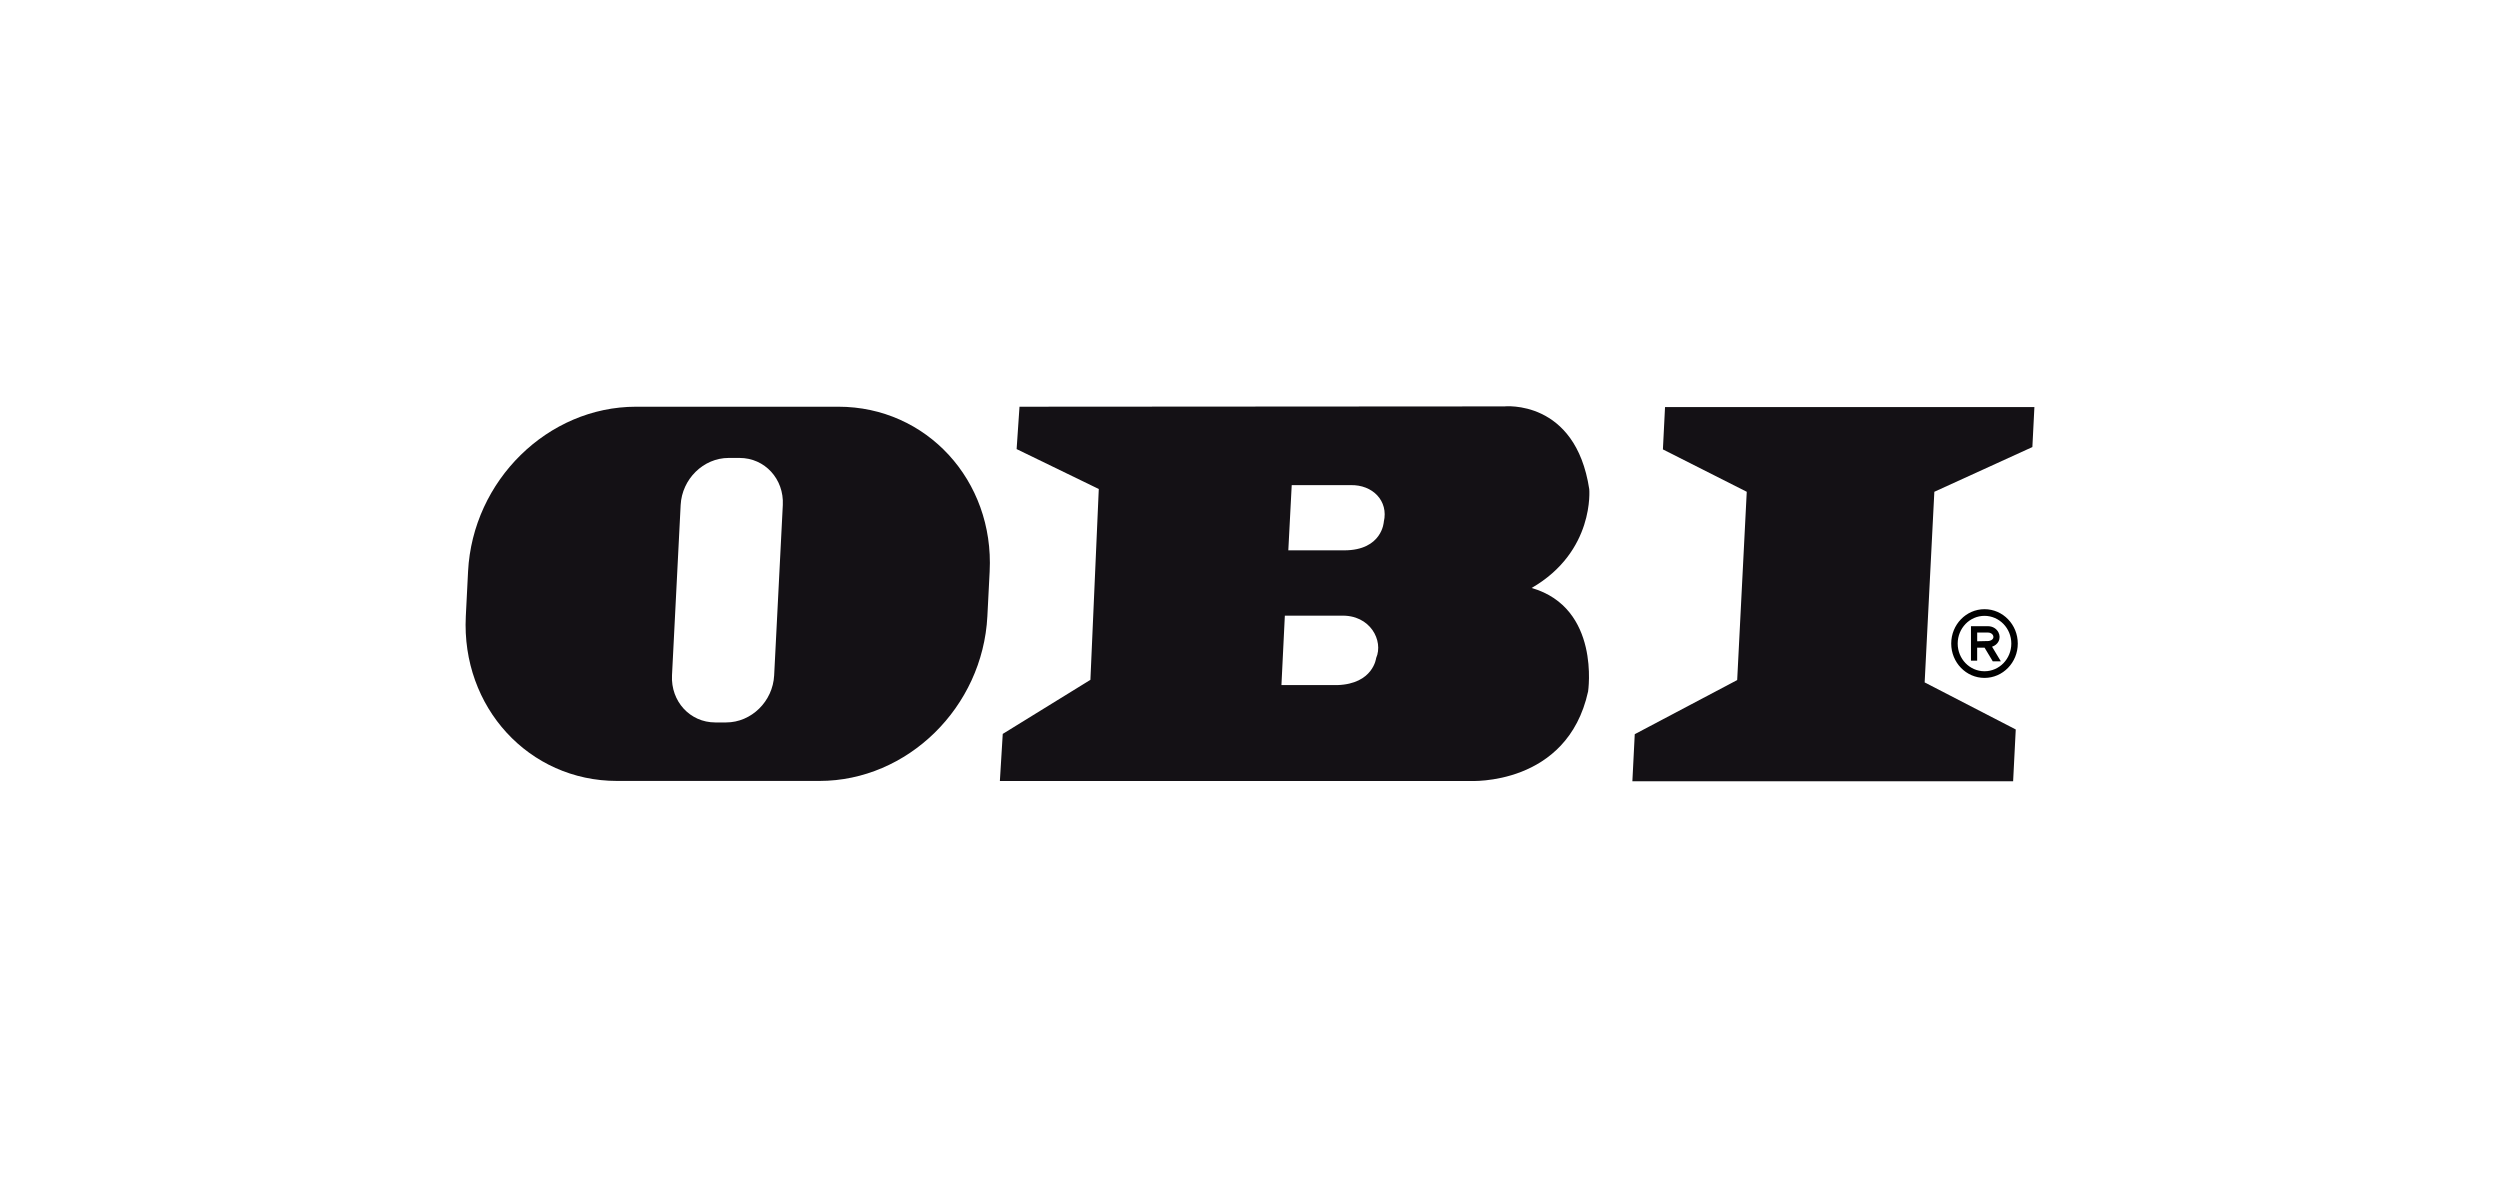
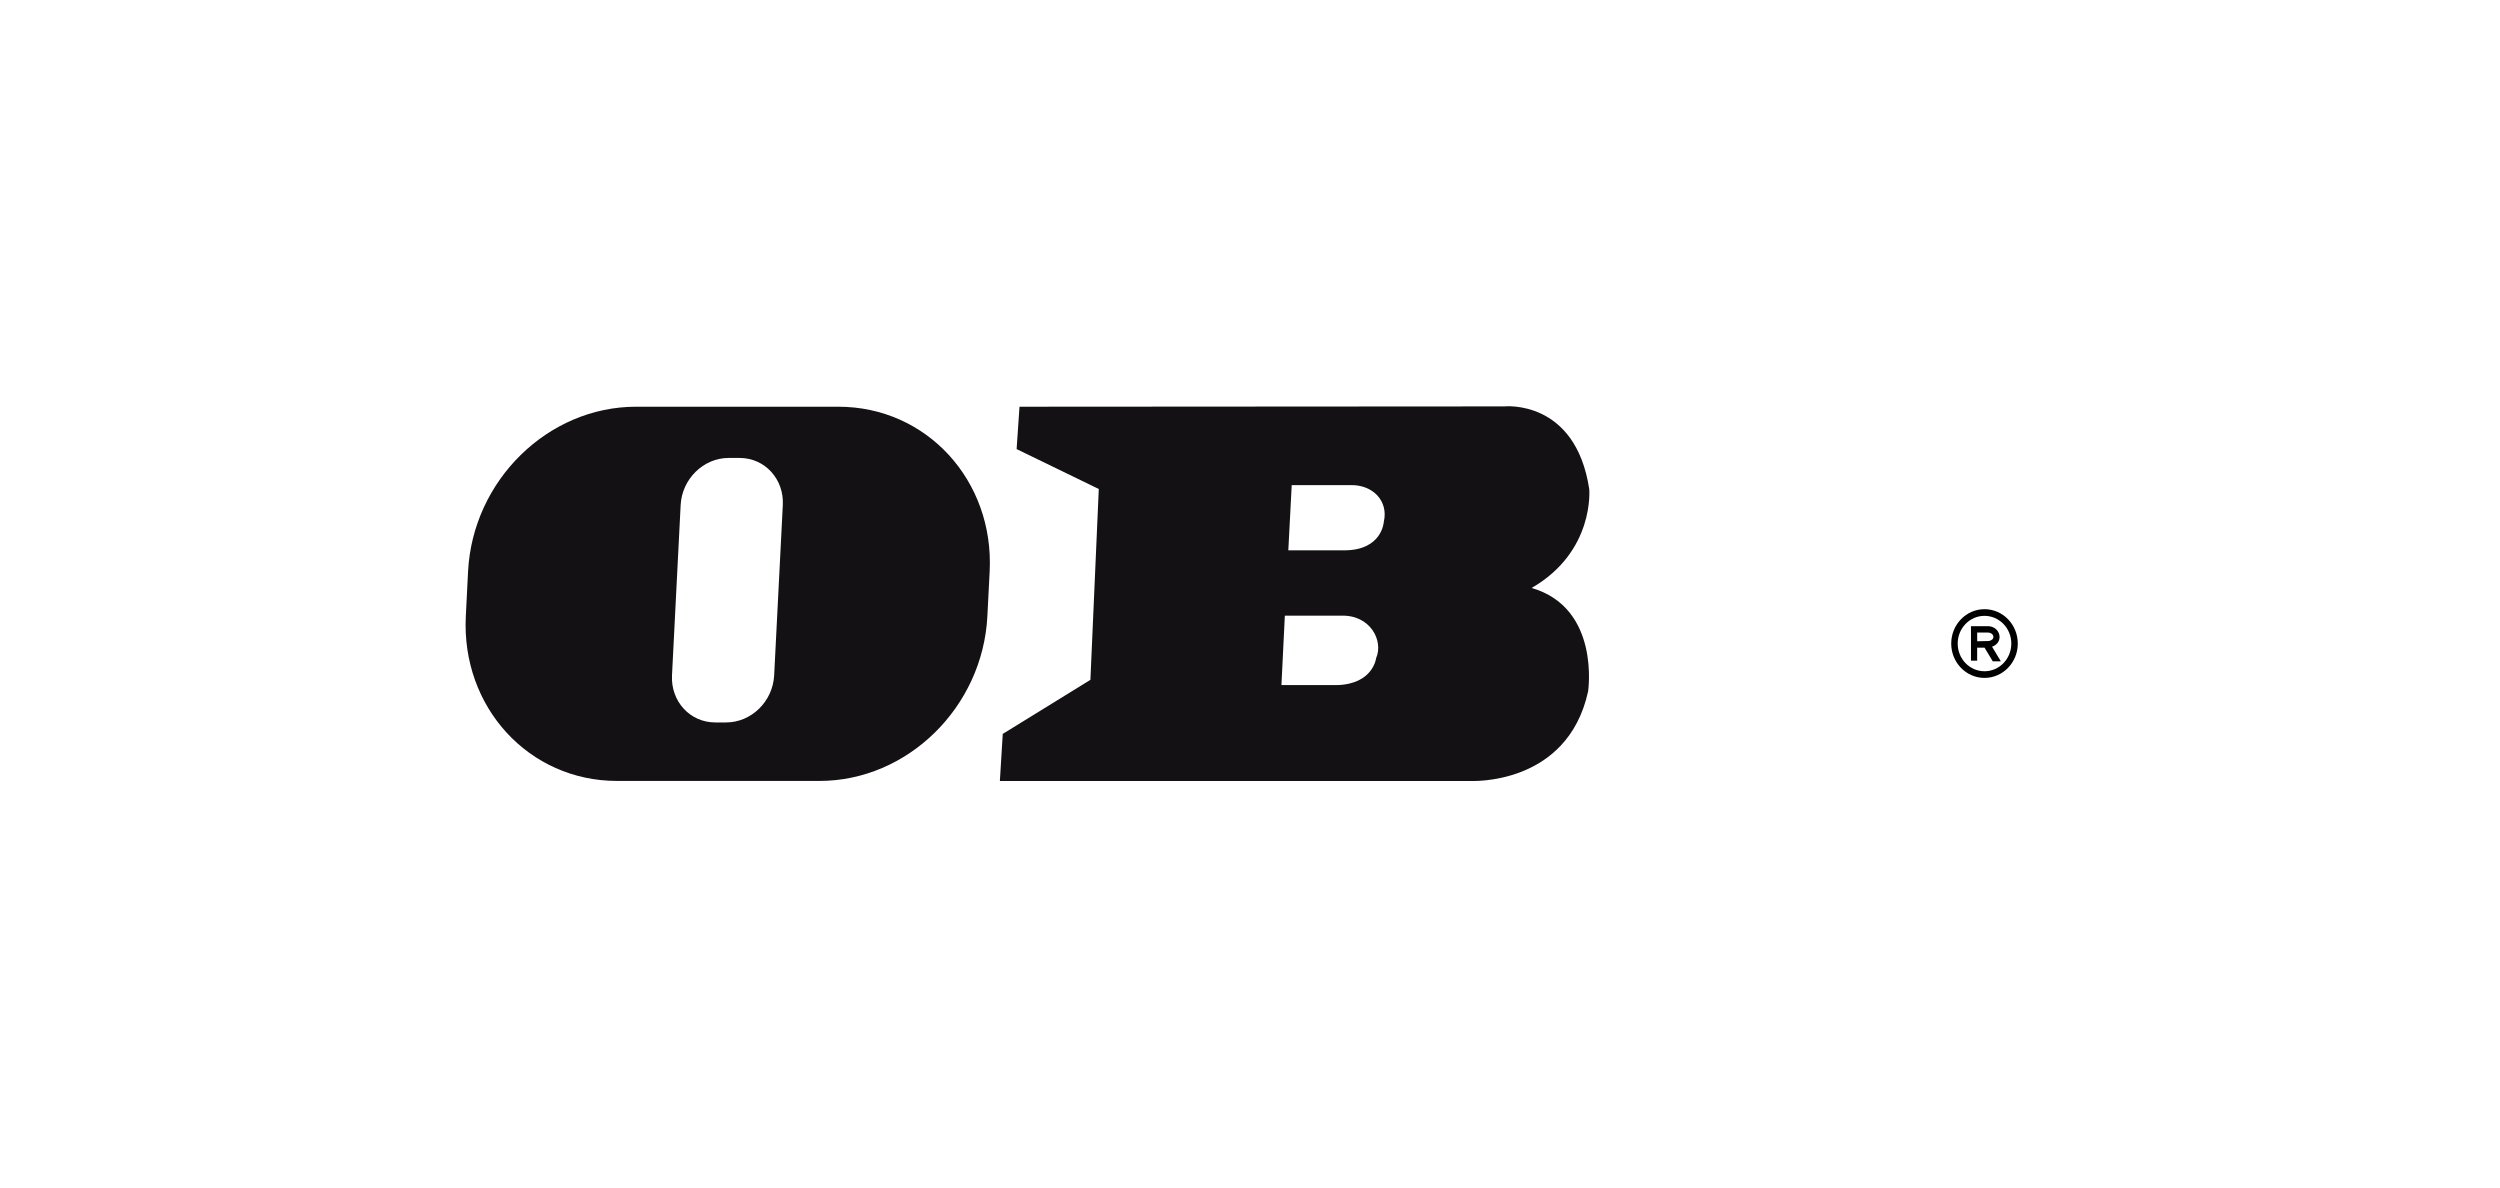
<svg xmlns="http://www.w3.org/2000/svg" id="Ebene_1" data-name="Ebene 1" viewBox="0 0 800 380">
  <defs>
    <style> .cls-1 { fill: #141115; fill-rule: evenodd; } </style>
  </defs>
  <g id="g6">
-     <polygon id="polygon8" class="cls-1" points="555.9 217.62 558.96 157.37 532.13 143.81 532.81 130.26 651.01 130.26 650.36 143.06 618.99 157.37 615.89 218.37 645.04 233.43 644.2 250 522.36 250 523.12 234.94 555.9 217.62" />
    <path id="path10" class="cls-1" d="m427.94,219.23h-17.88l1.09-22.21h17.91c9.49-.38,13.71,8.09,11.31,13.55,0,0-.91,8.28-12.42,8.66h0Zm2.2-43.12h-17.88l1.09-20.87h18.8c7.11-.19,12.22,5.06,10.67,11.72,0,0-.45,9.15-12.69,9.15h0Zm51.21-46.06s22.8-2.45,27.21,26.47c0,0,1.82,19.94-18.44,31.63,22.09,6.38,18.07,33.12,18.07,33.12-6.67,30.38-37.76,28.64-37.76,28.64h-150.47l.92-15.06,28.05-17.3,2.68-61.07-26.29-12.77.92-13.56,155.12-.1h0Z" />
    <path id="path12" class="cls-1" d="m233.17,146.54h3.5c8.06,0,14.25,6.74,13.83,15.06l-2.77,54.52c-.42,8.32-7.3,15.06-15.36,15.06h-3.5c-8.06,0-14.25-6.74-13.83-15.06l2.77-54.52c.42-8.32,7.3-15.06,15.35-15.06h0Zm-29.63-16.39h64.75c28.21,0,49.88,23.6,48.4,52.72l-.73,14.31c-1.48,29.12-25.54,52.72-53.75,52.72h-64.76c-28.2,0-49.87-23.6-48.39-52.72l.72-14.31c1.48-29.12,25.54-52.72,53.75-52.72h0Z" />
-     <path id="path14" d="m624.39,205.94c0-3.04,1.19-5.79,3.12-7.78,1.93-1.99,4.59-3.22,7.53-3.22s5.61,1.23,7.53,3.22c1.93,1.99,3.12,4.74,3.12,7.78s-1.19,5.78-3.12,7.77h0c-1.93,1.99-4.59,3.22-7.53,3.22s-5.6-1.23-7.53-3.22c0,0,0,0,0,0-1.93-1.99-3.12-4.74-3.12-7.77h0Zm10.66,1.31h-2.36v4.17h-1.98v-11.04h5.5c1.57.04,2.72.88,3.28,1.95.24.46.37.97.38,1.47h0c0,.52-.12,1.04-.38,1.52-.38.7-1.05,1.29-2.03,1.63l2.81,4.67h-2.59l-2.62-4.37h0Zm-2.36-2.04c1.17,0,2.18-.08,3.5-.08h.18c.75-.13,1.2-.44,1.4-.81.09-.15.12-.33.12-.5,0-.18-.05-.37-.13-.54-.25-.47-.8-.85-1.59-.87h-3.47v2.8h0Zm-3.72-5.54c-1.55,1.6-2.51,3.82-2.51,6.27s.96,4.67,2.51,6.27h0c1.55,1.6,3.7,2.59,6.07,2.59s4.52-.99,6.07-2.59h0c1.55-1.61,2.51-3.82,2.51-6.27s-.96-4.67-2.51-6.27c-1.56-1.6-3.7-2.6-6.07-2.6s-4.51.99-6.07,2.59h0Z" />
+     <path id="path14" d="m624.39,205.94c0-3.04,1.19-5.79,3.12-7.78,1.93-1.99,4.59-3.22,7.53-3.22s5.61,1.23,7.53,3.22c1.93,1.99,3.12,4.74,3.12,7.78s-1.19,5.78-3.12,7.77c-1.93,1.99-4.59,3.22-7.53,3.22s-5.6-1.23-7.53-3.22c0,0,0,0,0,0-1.93-1.99-3.12-4.74-3.12-7.77h0Zm10.66,1.31h-2.36v4.17h-1.98v-11.04h5.5c1.57.04,2.72.88,3.28,1.95.24.46.37.97.38,1.47h0c0,.52-.12,1.04-.38,1.52-.38.7-1.05,1.29-2.03,1.63l2.81,4.67h-2.59l-2.62-4.37h0Zm-2.36-2.04c1.17,0,2.18-.08,3.5-.08h.18c.75-.13,1.2-.44,1.4-.81.09-.15.12-.33.12-.5,0-.18-.05-.37-.13-.54-.25-.47-.8-.85-1.59-.87h-3.47v2.8h0Zm-3.72-5.54c-1.55,1.6-2.51,3.82-2.51,6.27s.96,4.67,2.51,6.27h0c1.55,1.6,3.7,2.59,6.07,2.59s4.52-.99,6.07-2.59h0c1.55-1.61,2.51-3.82,2.51-6.27s-.96-4.67-2.51-6.27c-1.56-1.6-3.7-2.6-6.07-2.6s-4.51.99-6.07,2.59h0Z" />
  </g>
</svg>